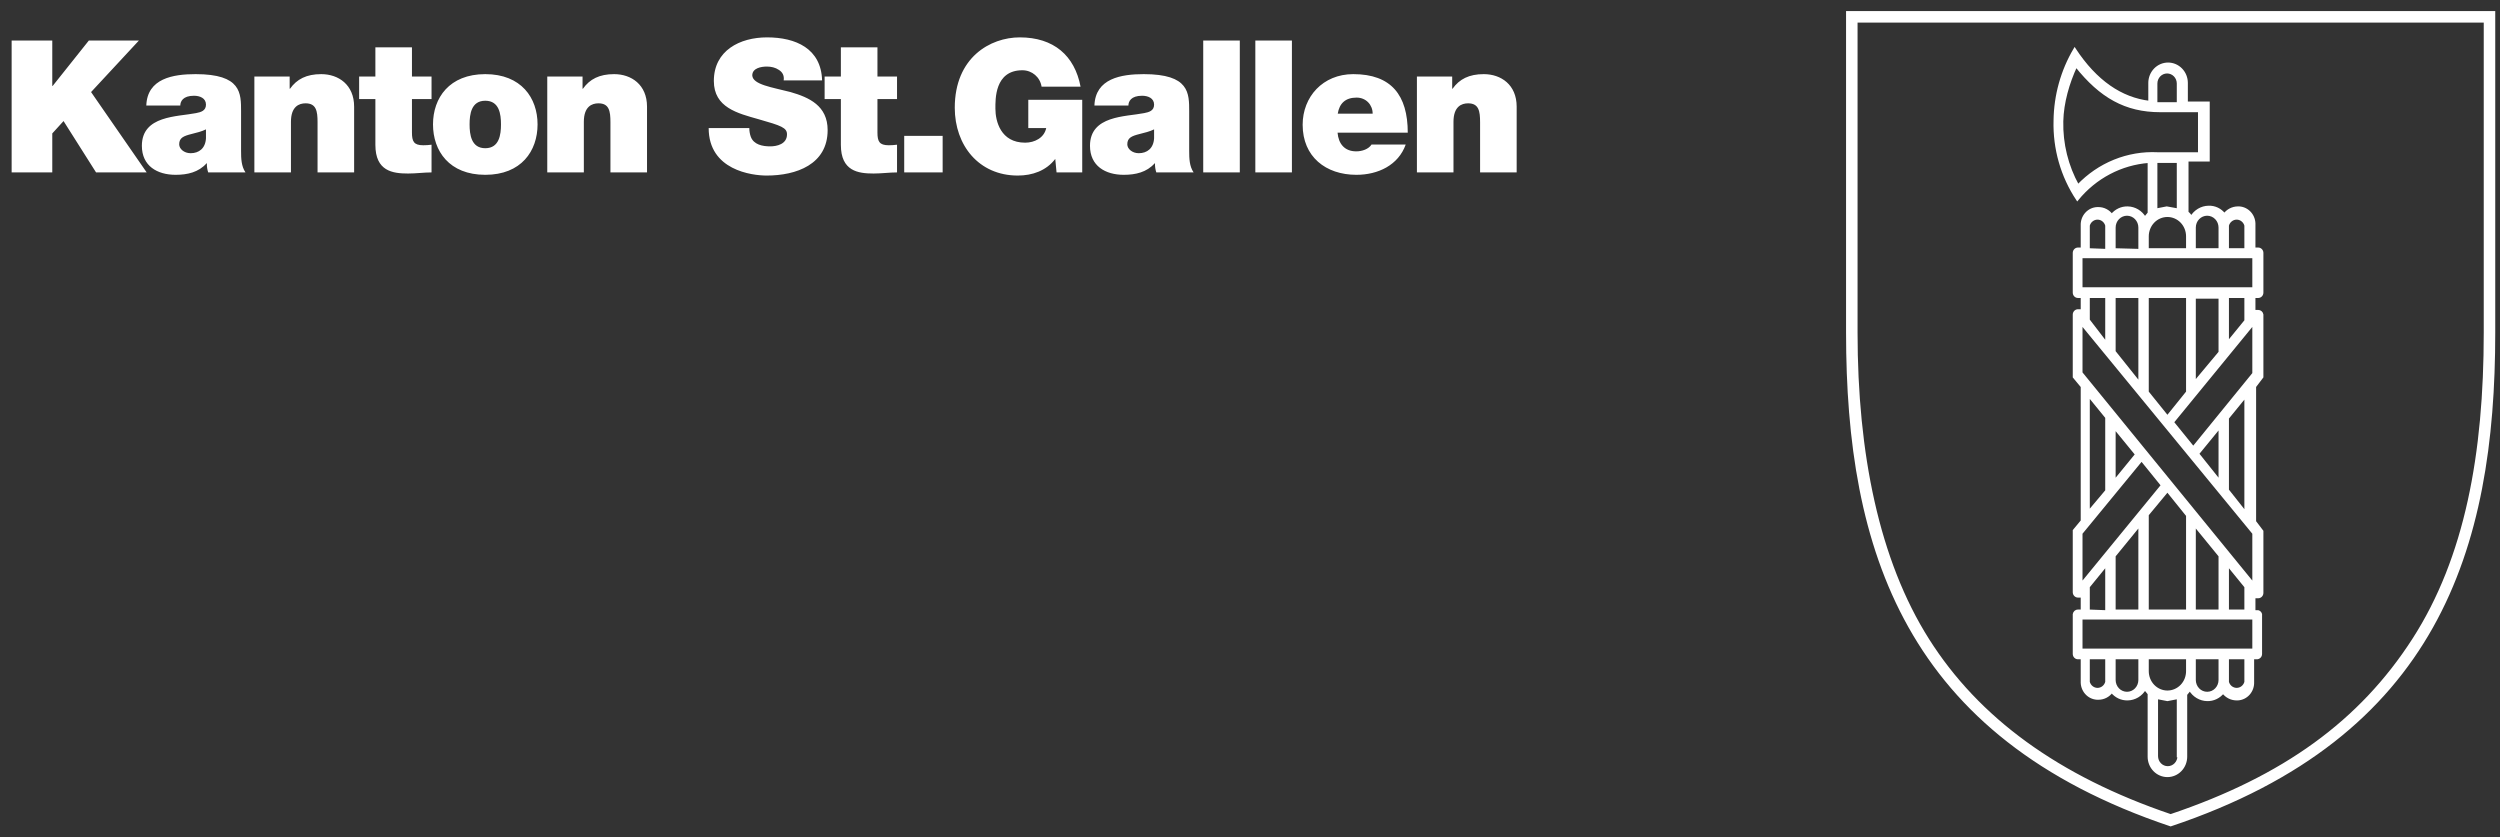
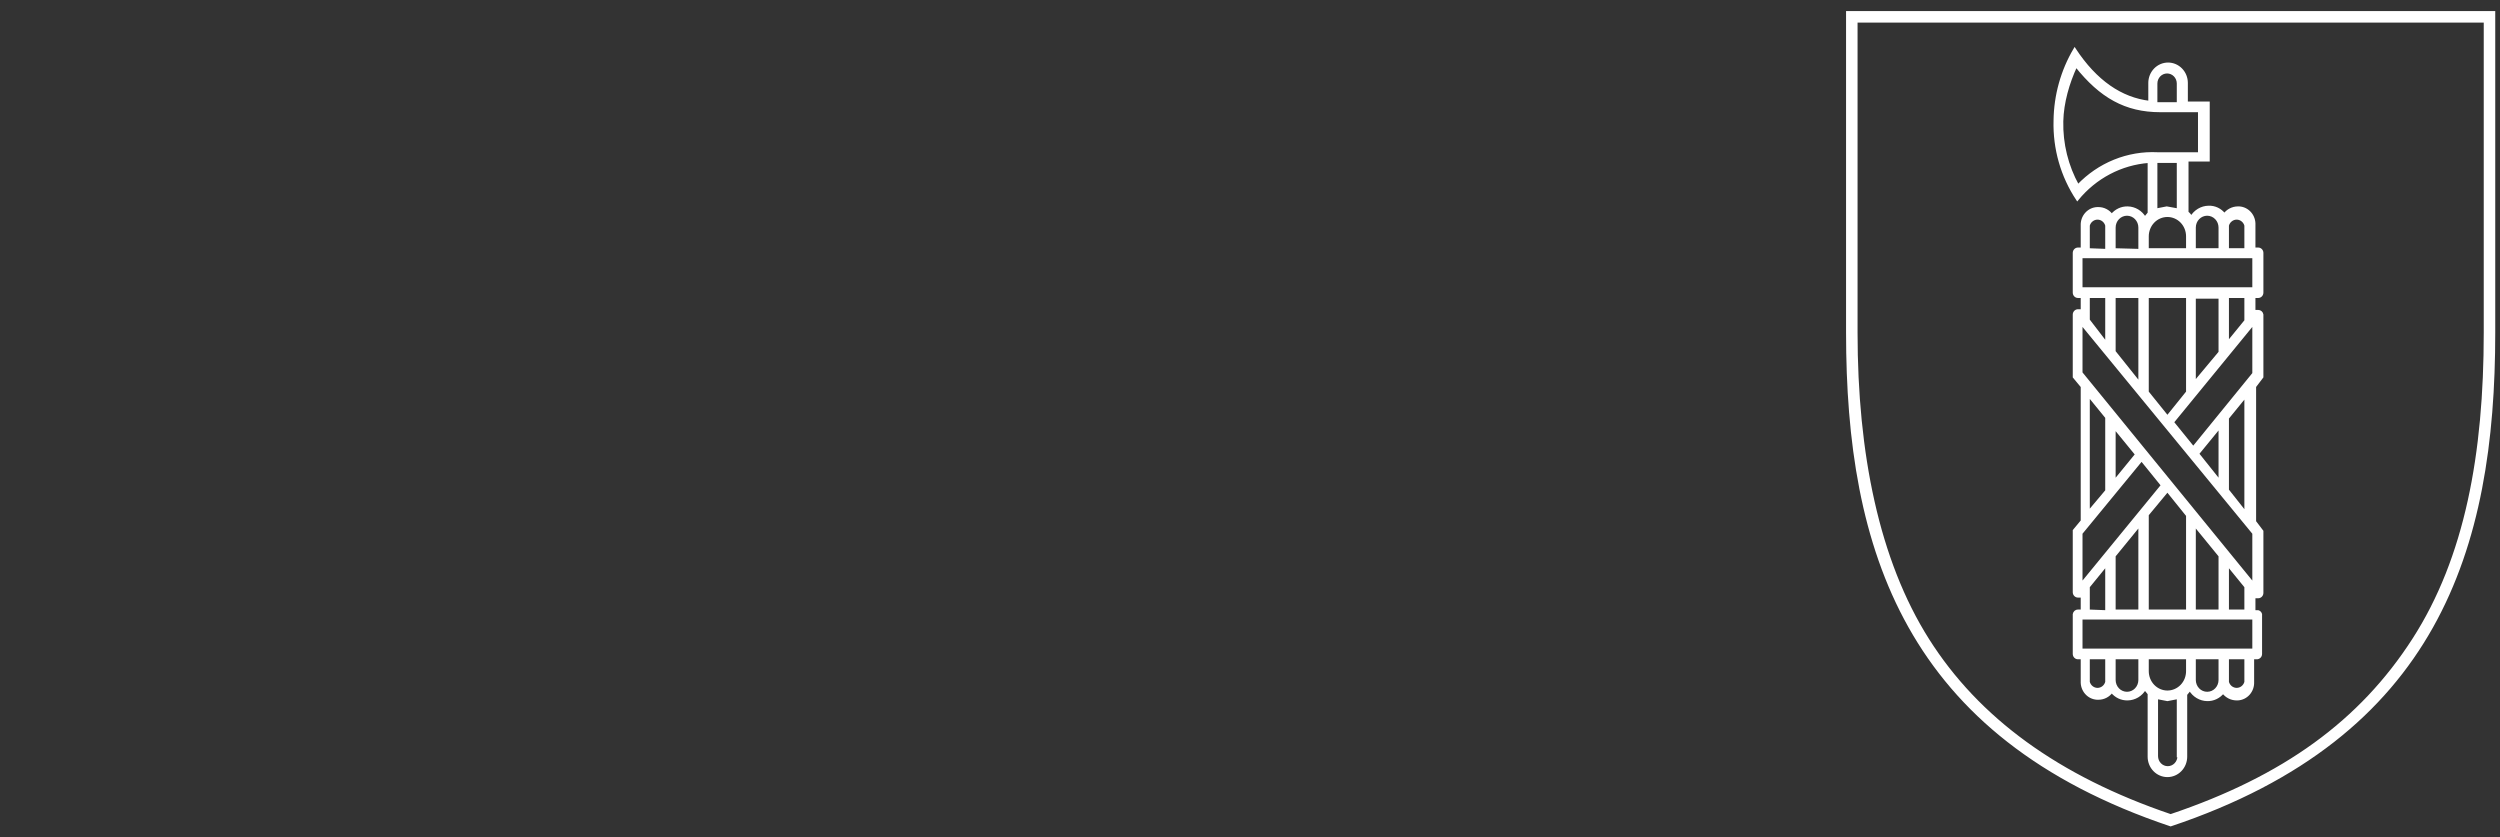
<svg xmlns="http://www.w3.org/2000/svg" width="203" height="68" viewBox="0 0 203 68" fill="none">
  <rect x="0" y="0" width="203" height="68" fill="#333333" stroke="none" />
-   <path d="M0.945 14H4.245V10.835L5.16 9.83L7.8 14H11.91L7.395 7.475L11.28 3.29H7.215L4.275 6.98H4.245V3.29H0.945V14ZM19.575 9.065C19.575 7.565 19.605 6.02 15.885 6.02C14.055 6.02 11.955 6.365 11.88 8.57H14.64C14.64 8.24 14.85 7.775 15.75 7.775C16.23 7.775 16.725 7.97 16.725 8.495C16.725 8.99 16.32 9.11 15.915 9.185C14.415 9.485 11.52 9.365 11.52 11.84C11.52 13.475 12.765 14.195 14.265 14.195C15.225 14.195 16.125 13.985 16.77 13.265H16.8C16.785 13.49 16.83 13.775 16.905 14H19.935C19.59 13.505 19.575 12.845 19.575 12.26V9.065ZM16.725 11.225C16.68 12.05 16.155 12.44 15.48 12.44C14.94 12.44 14.55 12.08 14.55 11.72C14.55 11.195 14.895 11.045 15.555 10.88C15.96 10.775 16.365 10.685 16.725 10.505V11.225ZM20.655 14H23.625V9.89C23.625 8.645 24.285 8.39 24.81 8.39C25.68 8.39 25.785 9.02 25.785 9.92V14H28.755V8.66C28.755 6.875 27.48 6.02 26.085 6.02C24.885 6.02 24.105 6.425 23.55 7.205H23.52V6.215H20.655V14ZM33.451 3.845H30.481V6.215H29.161V8.045H30.481V11.765C30.481 13.895 31.876 14.09 33.136 14.09C33.781 14.09 34.441 14 35.041 14V11.75C34.816 11.78 34.591 11.795 34.366 11.795C33.601 11.795 33.451 11.48 33.451 10.76V8.045H35.041V6.215H33.451V3.845ZM40.68 10.1C40.68 10.925 40.545 12.035 39.405 12.035C38.265 12.035 38.13 10.925 38.13 10.1C38.13 9.275 38.265 8.18 39.405 8.18C40.545 8.18 40.68 9.275 40.68 10.1ZM43.65 10.1C43.65 7.955 42.33 6.02 39.405 6.02C36.48 6.02 35.16 7.955 35.16 10.1C35.16 12.26 36.48 14.195 39.405 14.195C42.33 14.195 43.65 12.26 43.65 10.1ZM44.438 14H47.408V9.89C47.408 8.645 48.068 8.39 48.593 8.39C49.463 8.39 49.568 9.02 49.568 9.92V14H52.538V8.66C52.538 6.875 51.263 6.02 49.868 6.02C48.668 6.02 47.888 6.425 47.333 7.205H47.303V6.215H44.438V14ZM57.544 10.4C57.544 13.82 61.054 14.255 62.254 14.255C64.654 14.255 67.204 13.355 67.204 10.565C67.204 8.585 65.704 7.91 64.189 7.475C62.689 7.085 61.129 6.875 61.084 6.125C61.084 5.525 61.819 5.405 62.269 5.405C62.614 5.405 62.959 5.48 63.244 5.675C63.529 5.855 63.694 6.125 63.634 6.53H66.754C66.679 3.935 64.609 3.035 62.284 3.035C60.079 3.035 57.964 4.1 57.964 6.575C57.964 8.735 59.899 9.2 61.594 9.68C63.439 10.205 63.904 10.37 63.904 10.91C63.904 11.705 63.079 11.885 62.539 11.885C61.924 11.885 61.204 11.75 60.964 11.105C60.889 10.895 60.844 10.655 60.844 10.4H57.544ZM71.249 3.845H68.279V6.215H66.959V8.045H68.279V11.765C68.279 13.895 69.674 14.09 70.934 14.09C71.579 14.09 72.239 14 72.839 14V11.75C72.614 11.78 72.389 11.795 72.164 11.795C71.399 11.795 71.249 11.48 71.249 10.76V8.045H72.839V6.215H71.249V3.845ZM73.422 14H76.543V11.03H73.422V14ZM85.792 14H87.877V8.105H83.497V10.4H84.952C84.787 11.195 84.007 11.585 83.242 11.585C81.247 11.585 80.827 9.83 80.827 8.825C80.827 8.09 80.752 5.705 83.017 5.705C83.797 5.705 84.457 6.26 84.577 7.04H87.742C87.262 4.505 85.552 3.035 82.807 3.035C80.407 3.035 77.527 4.67 77.527 8.75C77.527 11.795 79.477 14.255 82.642 14.255C83.827 14.255 84.952 13.865 85.687 12.905L85.792 14ZM96.562 9.065C96.562 7.565 96.592 6.02 92.872 6.02C91.042 6.02 88.942 6.365 88.867 8.57H91.627C91.627 8.24 91.837 7.775 92.737 7.775C93.217 7.775 93.712 7.97 93.712 8.495C93.712 8.99 93.307 9.11 92.902 9.185C91.402 9.485 88.507 9.365 88.507 11.84C88.507 13.475 89.752 14.195 91.252 14.195C92.212 14.195 93.112 13.985 93.757 13.265H93.787C93.772 13.49 93.817 13.775 93.892 14H96.922C96.577 13.505 96.562 12.845 96.562 12.26V9.065ZM93.712 11.225C93.667 12.05 93.142 12.44 92.467 12.44C91.927 12.44 91.537 12.08 91.537 11.72C91.537 11.195 91.882 11.045 92.542 10.88C92.947 10.775 93.352 10.685 93.712 10.505V11.225ZM97.702 14H100.672V3.29H97.702V14ZM101.933 14H104.903V3.29H101.933V14ZM114.31 10.775C114.31 7.73 112.975 6.02 109.885 6.02C107.41 6.02 105.775 7.865 105.775 10.13C105.775 12.725 107.65 14.195 110.14 14.195C111.895 14.195 113.545 13.415 114.145 11.735H111.37C111.13 12.11 110.605 12.29 110.125 12.29C109.18 12.29 108.685 11.675 108.61 10.775H114.31ZM108.625 9.23C108.76 8.39 109.255 7.925 110.155 7.925C110.92 7.925 111.46 8.51 111.46 9.23H108.625ZM115.053 14H118.023V9.89C118.023 8.645 118.683 8.39 119.208 8.39C120.078 8.39 120.183 9.02 120.183 9.92V14H123.153V8.66C123.153 6.875 121.878 6.02 120.483 6.02C119.283 6.02 118.503 6.425 117.948 7.205H117.918V6.215H115.053V14Z" fill="white" />
  <path d="M150 1V27.005C150 44.605 154.743 59.779 176.257 67C197.828 59.779 202.514 44.605 202.514 27.005V1H150ZM201.78 1.733V27.005C201.78 36.821 200.256 45.282 195.964 51.938C191.673 58.595 185.461 63.108 176.257 66.21C167.109 63.108 160.616 58.369 156.55 51.938C152.484 45.508 150.734 36.821 150.734 27.005V1.733L201.78 1.733Z" fill="white" stroke="white" stroke-width="0.2" />
  <path d="M183.58 49.871V53.1C183.58 53.189 183.546 53.274 183.486 53.336C183.425 53.399 183.343 53.434 183.257 53.434H182.935V55.383C182.942 55.558 182.916 55.733 182.858 55.898C182.799 56.063 182.71 56.214 182.596 56.343C182.481 56.472 182.343 56.577 182.189 56.651C182.035 56.725 181.869 56.767 181.7 56.774C181.663 56.776 181.626 56.776 181.59 56.774C181.382 56.77 181.177 56.718 180.991 56.622C180.805 56.526 180.642 56.387 180.514 56.218C180.358 56.415 180.16 56.573 179.937 56.679C179.713 56.785 179.468 56.837 179.222 56.83C178.94 56.825 178.663 56.745 178.419 56.599C178.174 56.453 177.969 56.245 177.823 55.995L177.501 56.385V61.451C177.498 61.862 177.339 62.256 177.056 62.547C176.774 62.837 176.392 63 175.994 63C175.596 63 175.214 62.837 174.932 62.547C174.65 62.256 174.49 61.862 174.488 61.451V56.329L174.165 55.939C174.019 56.19 173.814 56.398 173.57 56.544C173.325 56.69 173.049 56.769 172.766 56.774C172.52 56.781 172.276 56.729 172.052 56.623C171.828 56.517 171.631 56.359 171.475 56.162C171.35 56.335 171.187 56.475 171 56.572C170.814 56.668 170.608 56.719 170.399 56.719C170.229 56.726 170.06 56.699 169.901 56.639C169.742 56.579 169.595 56.487 169.471 56.368C169.346 56.249 169.245 56.106 169.173 55.947C169.102 55.788 169.061 55.616 169.054 55.441C169.052 55.403 169.052 55.365 169.054 55.327V53.434H168.731C168.645 53.434 168.563 53.399 168.503 53.336C168.442 53.274 168.408 53.189 168.408 53.1V49.871C168.421 49.793 168.461 49.721 168.52 49.67C168.579 49.619 168.654 49.592 168.731 49.593H169.054V48.424H168.731C168.645 48.424 168.563 48.389 168.503 48.326C168.442 48.264 168.408 48.178 168.408 48.09V43.08L169.054 42.3V31.389L168.408 30.61V25.544C168.408 25.455 168.442 25.37 168.503 25.308C168.563 25.245 168.645 25.21 168.731 25.21H169.054V24.096H168.731C168.645 24.096 168.563 24.061 168.503 23.999C168.442 23.936 168.408 23.851 168.408 23.762V20.534C168.408 20.49 168.417 20.446 168.433 20.406C168.449 20.365 168.473 20.329 168.503 20.298C168.533 20.267 168.568 20.242 168.607 20.225C168.647 20.208 168.689 20.2 168.731 20.2H169.054V18.307C169.039 17.953 169.161 17.607 169.393 17.346C169.624 17.085 169.947 16.93 170.289 16.915C170.326 16.914 170.362 16.914 170.399 16.915C170.608 16.915 170.814 16.965 171 17.062C171.187 17.159 171.35 17.299 171.475 17.472C171.631 17.275 171.828 17.117 172.052 17.011C172.276 16.905 172.52 16.853 172.766 16.86C173.049 16.865 173.325 16.944 173.57 17.09C173.814 17.236 174.019 17.444 174.165 17.695L174.488 17.305V13.13C173.371 13.213 172.281 13.527 171.283 14.053C170.285 14.579 169.399 15.306 168.677 16.192C167.426 14.313 166.785 12.07 166.848 9.79C166.872 7.745 167.43 5.744 168.462 4C170.184 6.616 172.228 8.008 174.542 8.287V6.728C174.544 6.316 174.704 5.922 174.986 5.631C175.268 5.341 175.65 5.178 176.048 5.178C176.446 5.178 176.828 5.341 177.11 5.631C177.393 5.922 177.552 6.316 177.554 6.728V8.342H179.33V13.018H177.608V17.249C177.741 17.354 177.851 17.487 177.931 17.639C178.077 17.389 178.282 17.181 178.526 17.035C178.771 16.889 179.048 16.809 179.33 16.804C179.577 16.793 179.822 16.843 180.047 16.949C180.271 17.056 180.468 17.216 180.621 17.416C180.749 17.247 180.912 17.108 181.098 17.012C181.285 16.916 181.489 16.864 181.697 16.86C181.867 16.852 182.036 16.879 182.195 16.939C182.354 17 182.501 17.092 182.626 17.21C182.751 17.329 182.852 17.472 182.923 17.631C182.995 17.79 183.035 17.962 183.042 18.137C183.044 18.175 183.044 18.213 183.042 18.251V20.2H183.365C183.451 20.2 183.533 20.235 183.593 20.297C183.654 20.36 183.688 20.445 183.688 20.534V23.762C183.688 23.851 183.654 23.936 183.593 23.999C183.533 24.061 183.451 24.097 183.365 24.097H183.042V25.266H183.365C183.442 25.265 183.517 25.292 183.576 25.343C183.635 25.394 183.675 25.465 183.688 25.544V30.61L183.096 31.389V42.356L183.688 43.135V48.146C183.688 48.234 183.654 48.319 183.593 48.382C183.533 48.444 183.451 48.48 183.365 48.48H183.042V49.649H183.365C183.416 49.665 183.462 49.693 183.5 49.732C183.537 49.771 183.565 49.819 183.58 49.871ZM182.988 52.766V50.205H169V52.766L182.988 52.766ZM182.988 47.422V43.302L169 26.268V30.276L182.988 47.422ZM182.988 30.331V26.268L176.425 34.284L178.093 36.344L182.988 30.331ZM182.988 23.428V20.868H169V23.428H182.988ZM182.343 55.383V53.434H180.89V55.383C180.934 55.547 181.029 55.692 181.16 55.796C181.291 55.899 181.452 55.955 181.617 55.955C181.782 55.955 181.942 55.899 182.073 55.796C182.204 55.692 182.299 55.547 182.343 55.383ZM182.343 49.593V47.645L180.89 45.863V49.593L182.343 49.593ZM182.343 41.632V32.169L180.89 33.95V39.795L182.343 41.632ZM182.343 26.045V24.097H180.89V27.826L182.343 26.045ZM182.343 20.255V18.307C182.299 18.142 182.204 17.997 182.073 17.894C181.942 17.79 181.782 17.734 181.617 17.734C181.452 17.734 181.291 17.79 181.16 17.894C181.029 17.997 180.934 18.142 180.89 18.307V20.255L182.343 20.255ZM180.245 55.216V53.434H178.2V55.216C178.2 55.355 178.227 55.492 178.278 55.62C178.329 55.749 178.405 55.865 178.5 55.964C178.594 56.062 178.707 56.14 178.831 56.193C178.955 56.246 179.088 56.273 179.222 56.273C179.357 56.273 179.49 56.246 179.614 56.193C179.738 56.14 179.85 56.062 179.945 55.964C180.04 55.865 180.115 55.749 180.167 55.62C180.218 55.492 180.245 55.355 180.245 55.216ZM180.245 49.593V45.139L178.2 42.634V49.593L180.245 49.593ZM180.245 39.072V34.674L178.469 36.845L180.245 39.072ZM180.245 28.606V24.152H178.2V31.055L180.245 28.606ZM180.245 20.255V18.474C180.245 18.335 180.218 18.198 180.167 18.069C180.115 17.941 180.04 17.824 179.945 17.726C179.85 17.628 179.738 17.55 179.614 17.497C179.49 17.444 179.357 17.416 179.222 17.416C179.088 17.416 178.955 17.444 178.831 17.497C178.707 17.55 178.594 17.628 178.5 17.726C178.405 17.824 178.329 17.941 178.278 18.069C178.227 18.198 178.2 18.335 178.2 18.474V20.255L180.245 20.255ZM178.577 12.462V9.01H175.402C172.605 9.01 170.568 7.856 168.578 5.351C167.939 6.726 167.475 8.321 167.44 9.845C167.399 11.679 167.846 13.489 168.731 15.078C169.569 14.197 170.577 13.509 171.69 13.058C172.802 12.607 173.994 12.404 175.187 12.462L178.577 12.462ZM177.608 54.492V53.434H174.38V54.492C174.379 54.712 174.42 54.93 174.501 55.134C174.581 55.337 174.7 55.522 174.85 55.678C175 55.834 175.178 55.958 175.375 56.043C175.571 56.127 175.782 56.171 175.994 56.171C176.207 56.171 176.418 56.127 176.614 56.043C176.81 55.958 176.989 55.834 177.139 55.678C177.289 55.522 177.407 55.337 177.488 55.134C177.568 54.93 177.609 54.712 177.608 54.492ZM177.608 49.593V41.855L175.994 39.851L174.38 41.799V49.593L177.608 49.593ZM177.608 31.835V24.097H174.38V31.835L175.994 33.839L177.608 31.835ZM177.608 20.255V19.198C177.609 18.978 177.568 18.759 177.488 18.556C177.407 18.352 177.289 18.167 177.139 18.011C176.989 17.855 176.81 17.731 176.614 17.647C176.418 17.562 176.207 17.519 175.994 17.519C175.782 17.519 175.571 17.562 175.375 17.647C175.178 17.731 175 17.855 174.85 18.011C174.7 18.167 174.581 18.352 174.501 18.556C174.42 18.759 174.379 18.978 174.38 19.198V20.255H177.608ZM176.855 61.395V56.663L175.994 56.83L175.133 56.663V61.395C175.133 61.638 175.227 61.872 175.393 62.044C175.56 62.217 175.786 62.313 176.021 62.313C176.257 62.313 176.482 62.217 176.649 62.044C176.815 61.872 176.909 61.638 176.909 61.395L176.855 61.395ZM176.855 17.027V13.13H175.08V17.027L175.94 16.86L176.855 17.027ZM176.855 8.398V6.783C176.855 6.54 176.762 6.306 176.595 6.134C176.429 5.962 176.203 5.865 175.967 5.865C175.732 5.865 175.506 5.962 175.34 6.134C175.173 6.306 175.08 6.54 175.08 6.783V8.398L176.855 8.398ZM175.564 39.406L173.896 37.346L169 43.302V47.422L175.564 39.406ZM173.735 55.215V53.434H171.69V55.216C171.69 55.496 171.798 55.765 171.99 55.964C172.181 56.162 172.441 56.273 172.712 56.273C172.983 56.273 173.243 56.162 173.435 55.964C173.627 55.765 173.735 55.496 173.735 55.215ZM173.735 49.593V42.634L171.69 45.139V49.593L173.735 49.593ZM173.735 31.111V24.097H171.69V28.55L173.735 31.111ZM173.735 20.311V18.474C173.735 18.194 173.627 17.924 173.435 17.726C173.243 17.528 172.983 17.416 172.712 17.416C172.441 17.416 172.181 17.528 171.99 17.726C171.798 17.924 171.69 18.194 171.69 18.474V20.255L173.735 20.311ZM173.466 36.9L171.69 34.729V39.072L173.466 36.9ZM171.044 55.438V53.434H169.592V55.383C169.636 55.547 169.73 55.692 169.862 55.796C169.993 55.899 170.153 55.956 170.318 55.956C170.483 55.956 170.644 55.899 170.775 55.796C170.906 55.692 171.001 55.547 171.044 55.383V55.438ZM171.044 49.649V45.863L169.592 47.645V49.593L171.044 49.649ZM171.044 39.851V33.894L169.592 32.113V41.577L171.044 39.851ZM171.044 27.882V24.097H169.592V25.989L171.044 27.882ZM171.044 20.311V18.307C171.001 18.142 170.906 17.997 170.775 17.894C170.644 17.79 170.483 17.734 170.318 17.734C170.153 17.734 169.993 17.79 169.862 17.894C169.73 17.997 169.636 18.142 169.592 18.307V20.255L171.044 20.311Z" fill="white" stroke="white" stroke-width="0.2" />
</svg>